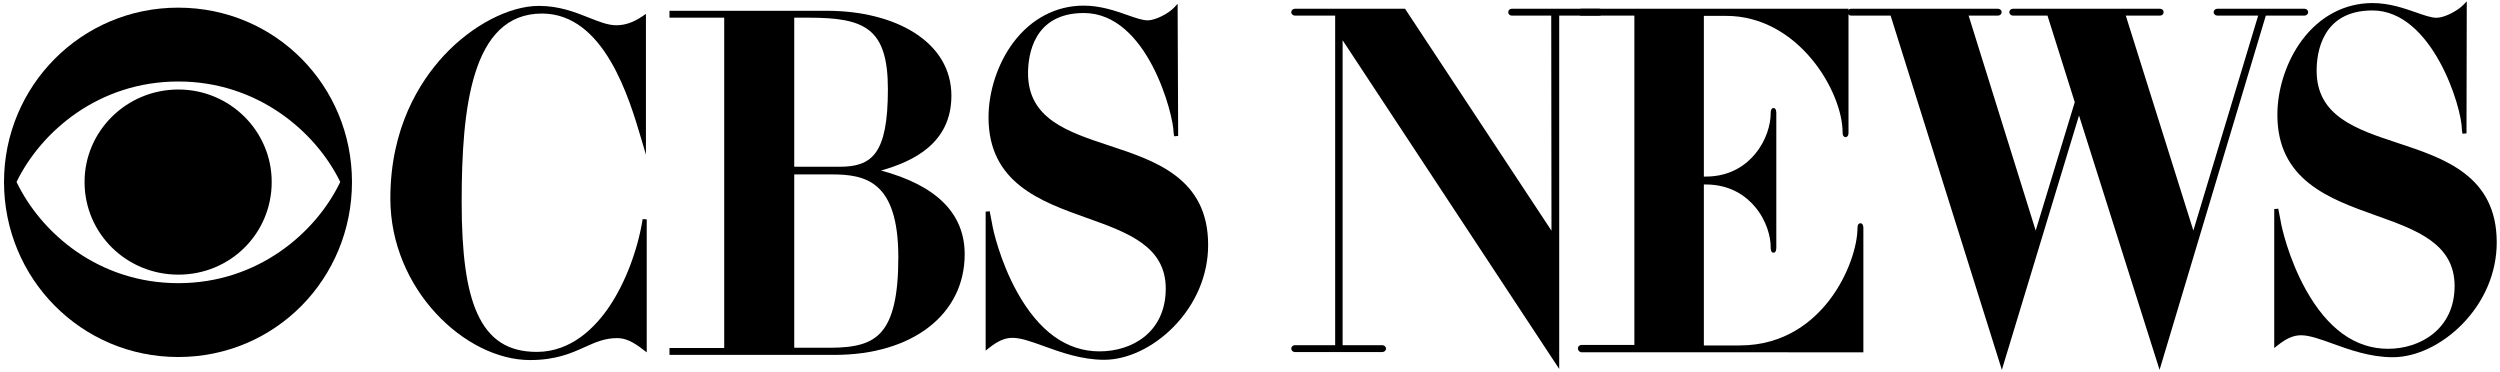
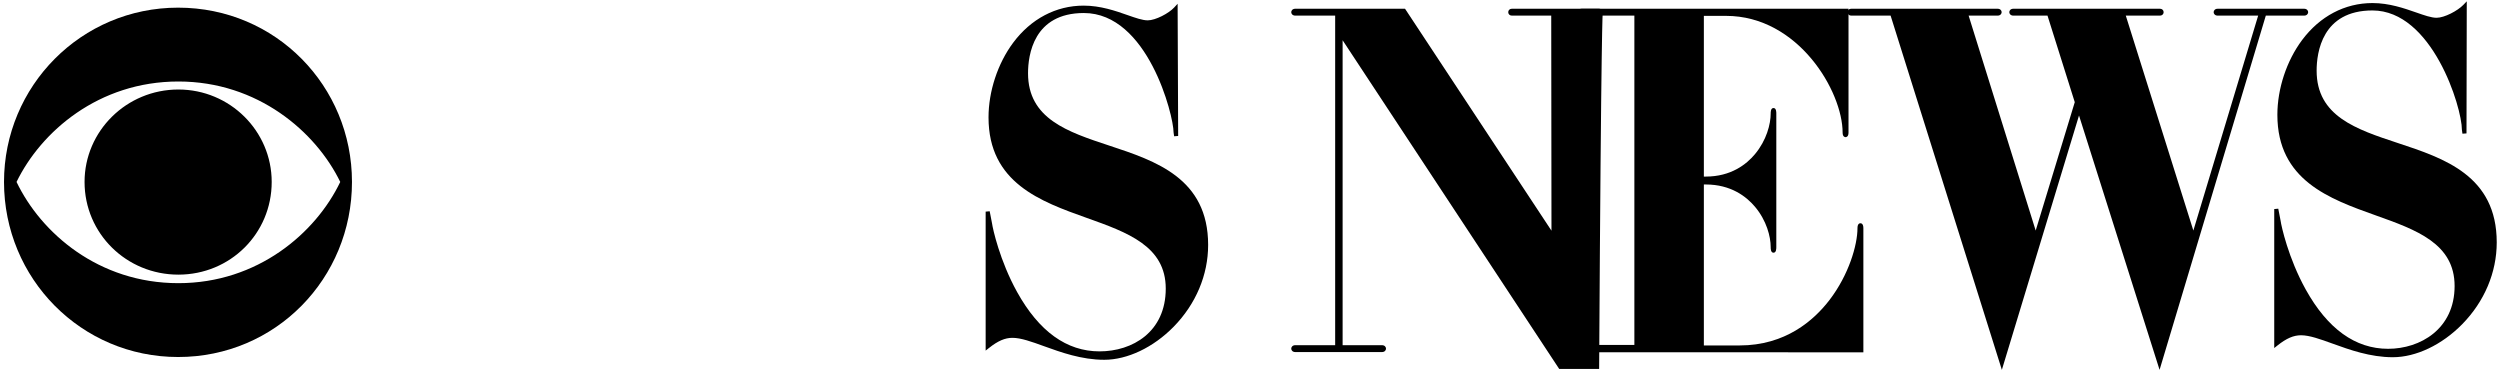
<svg xmlns="http://www.w3.org/2000/svg" width="215" height="32" viewBox="0 0 215 32" fill="none">
-   <path d="M55.269 18.84C54.842 21.516 53.775 24.322 52.413 26.346C51.212 28.133 49.152 30.263 46.163 30.263C43.687 30.263 42.059 29.206 41.038 26.935C40.127 24.908 39.703 21.872 39.703 17.379C39.703 9.361 40.524 1.165 46.611 1.165C51.965 1.165 54.118 8.455 55.153 11.959L55.55 13.303V1.193L55.276 1.382C54.489 1.921 53.766 2.172 52.999 2.172C52.291 2.172 51.536 1.873 50.662 1.525C49.461 1.048 48.1 0.507 46.342 0.507C43.786 0.507 40.58 2.183 38.175 4.776C36.074 7.041 33.57 11.013 33.57 17.068C33.57 24.895 40.026 30.965 45.58 30.965C47.817 30.965 49.138 30.369 50.303 29.844C51.216 29.433 52.003 29.078 53.067 29.078C53.768 29.078 54.404 29.36 55.335 30.084L55.618 30.304V18.867L55.269 18.84Z" fill="black" />
-   <path d="M75.77 14.666C78.54 13.885 81.82 12.322 81.82 8.23C81.82 6.009 80.718 4.136 78.635 2.813C76.721 1.598 74.056 0.929 71.132 0.929H57.575V1.52H62.282V29.93H57.575V30.52H71.782C78.47 30.52 82.963 27.042 82.963 21.864C82.963 18.365 80.544 15.946 75.77 14.666ZM72.186 14.341H68.304V1.52H69.496C74.336 1.52 76.359 2.375 76.359 7.675C76.359 13.31 74.954 14.341 72.186 14.341ZM68.304 14.999H71.513C74.419 14.999 77.256 15.55 77.256 22.131C77.256 25.394 76.786 27.438 75.778 28.564C74.924 29.518 73.649 29.907 71.379 29.907H68.304V14.999Z" fill="black" />
  <path d="M95.403 12.524C91.807 11.336 88.411 10.215 88.411 6.298C88.411 4.741 88.879 1.12 93.212 1.12C98.704 1.12 100.927 9.92 100.927 11.383L100.974 11.719L101.322 11.693L101.275 0.325L100.973 0.652C100.515 1.146 99.378 1.75 98.704 1.75C98.256 1.75 97.658 1.54 96.965 1.297C95.933 0.935 94.649 0.484 93.19 0.484C90.817 0.484 88.665 1.617 87.131 3.675C85.805 5.454 85.013 7.854 85.013 10.095C85.013 15.728 89.504 17.33 93.467 18.743C96.958 19.987 100.255 21.163 100.255 24.818C100.255 28.548 97.393 30.218 94.557 30.218C91.736 30.218 89.353 28.502 87.473 25.117C85.978 22.424 85.374 19.655 85.315 19.211L85.113 18.168L84.766 18.2V30.152L85.051 29.927C85.822 29.315 86.426 29.054 87.071 29.054C87.799 29.054 88.721 29.387 89.787 29.773C91.227 30.294 93.018 30.942 94.961 30.942C96.956 30.942 99.188 29.881 100.931 28.103C102.845 26.15 103.9 23.65 103.9 21.064C103.9 15.332 99.385 13.84 95.403 12.524Z" fill="black" />
  <path d="M206.221 12.303C202.626 11.115 199.23 9.993 199.23 6.076C199.23 4.52 199.698 0.899 204.031 0.899C209.16 0.899 211.724 9.202 211.724 11.162L211.77 11.497L212.119 11.473L212.142 0.115L211.84 0.427C211.357 0.926 210.226 1.529 209.545 1.529C209.096 1.529 208.492 1.318 207.793 1.073C206.76 0.713 205.474 0.263 204.031 0.263C201.658 0.263 199.506 1.396 197.973 3.453C196.646 5.233 195.854 7.633 195.854 9.874C195.854 15.507 200.346 17.109 204.309 18.522C207.799 19.766 211.096 20.942 211.096 24.596C211.096 28.306 208.131 29.997 205.376 29.997C202.555 29.997 200.172 28.28 198.292 24.896C196.797 22.204 196.192 19.434 196.133 18.99L195.931 17.947L195.584 17.979V29.931L195.869 29.705C196.641 29.094 197.245 28.833 197.889 28.833C198.618 28.833 199.539 29.167 200.605 29.552C202.045 30.073 203.836 30.721 205.779 30.721C207.775 30.721 210.007 29.659 211.75 27.881C213.664 25.929 214.719 23.429 214.719 20.844C214.718 15.11 210.204 13.619 206.221 12.303Z" fill="black" />
  <path d="M30.27 15.647C30.27 23.952 23.702 30.703 15.319 30.703C6.98 30.703 0.345 23.952 0.345 15.647C0.345 7.409 6.98 0.658 15.319 0.658C23.724 0.658 30.27 7.409 30.27 15.647ZM1.422 15.647C3.529 20.044 8.482 24.352 15.341 24.352C22.155 24.352 27.154 20.044 29.261 15.647C27.154 11.317 22.155 7.009 15.341 7.009C8.482 7.009 3.528 11.317 1.422 15.647ZM23.366 15.647C23.366 20.088 19.802 23.619 15.341 23.619C10.88 23.619 7.272 20.088 7.272 15.647C7.272 11.273 10.88 7.698 15.341 7.698C19.779 7.698 23.366 11.273 23.366 15.647Z" fill="black" />
-   <path d="M137.526 0.752H130.017C129.84 0.752 129.707 0.879 129.707 1.047C129.707 1.216 129.84 1.343 130.017 1.343H133.406L133.427 19.839L120.884 0.83L120.832 0.752H111.39C111.167 0.752 111.046 0.904 111.046 1.048C111.046 1.191 111.167 1.343 111.39 1.343H114.824V29.686H111.39C111.167 29.686 111.046 29.838 111.046 29.982C111.046 30.125 111.167 30.277 111.39 30.277H118.854C119.077 30.277 119.197 30.125 119.197 29.982C119.197 29.838 119.077 29.686 118.854 29.686H115.465V3.462L134.092 31.73V1.343H137.526C137.702 1.343 137.835 1.216 137.835 1.047C137.835 0.879 137.702 0.752 137.526 0.752Z" fill="black" />
+   <path d="M137.526 0.752H130.017C129.84 0.752 129.707 0.879 129.707 1.047C129.707 1.216 129.84 1.343 130.017 1.343H133.406L133.427 19.839L120.884 0.83L120.832 0.752H111.39C111.167 0.752 111.046 0.904 111.046 1.048C111.046 1.191 111.167 1.343 111.39 1.343H114.824V29.686H111.39C111.167 29.686 111.046 29.838 111.046 29.982C111.046 30.125 111.167 30.277 111.39 30.277H118.854C119.077 30.277 119.197 30.125 119.197 29.982C119.197 29.838 119.077 29.686 118.854 29.686H115.465V3.462L134.092 31.73H137.526C137.702 1.343 137.835 1.216 137.835 1.047C137.835 0.879 137.702 0.752 137.526 0.752Z" fill="black" />
  <path d="M159.996 19.199C159.92 19.199 159.743 19.24 159.743 19.622C159.743 21.082 158.993 23.634 157.346 25.788C155.979 27.576 153.527 29.708 149.607 29.708H146.532V15.865H146.693C148.86 15.865 150.192 16.906 150.927 17.779C151.924 18.963 152.279 20.345 152.279 21.243C152.279 21.377 152.279 21.733 152.521 21.733C152.763 21.733 152.763 21.377 152.763 21.243V9.763C152.763 9.646 152.763 9.29 152.521 9.29C152.279 9.29 152.279 9.646 152.279 9.763C152.279 10.67 151.924 12.065 150.926 13.258C150.191 14.138 148.86 15.186 146.693 15.186H146.532V1.365H148.441C154.659 1.365 158.465 7.866 158.465 11.406C158.465 11.777 158.676 11.796 158.719 11.796C158.761 11.796 158.972 11.777 158.972 11.406V0.752H136.024C135.801 0.752 135.68 0.904 135.68 1.047C135.68 1.191 135.801 1.343 136.024 1.343H140.556V29.664H136.024C135.85 29.664 135.717 29.774 135.699 29.931C135.683 30.077 135.776 30.249 135.985 30.295L160.25 30.299V19.622C160.25 19.24 160.073 19.199 159.996 19.199Z" fill="black" />
  <path d="M198.158 0.752H190.716C190.494 0.752 190.373 0.904 190.373 1.047C190.373 1.191 190.494 1.343 190.716 1.343H194.202L188.629 19.828L182.818 1.343H185.763C185.939 1.343 186.073 1.216 186.073 1.047C186.073 0.879 185.939 0.752 185.763 0.752H173.143C172.92 0.752 172.8 0.904 172.8 1.047C172.8 1.191 172.92 1.343 173.143 1.343H176.085L178.43 8.787L175.069 19.828L169.301 1.343H171.799C172.021 1.343 172.142 1.191 172.142 1.047C172.142 0.904 172.021 0.752 171.799 0.752H159.223C159.001 0.752 158.88 0.904 158.88 1.047C158.88 1.191 159.001 1.343 159.223 1.343H162.592L172.16 31.807L178.795 9.932L185.723 31.808L194.86 1.343H198.158C198.381 1.343 198.502 1.191 198.502 1.047C198.502 0.904 198.381 0.752 198.158 0.752Z" fill="black" />
</svg>